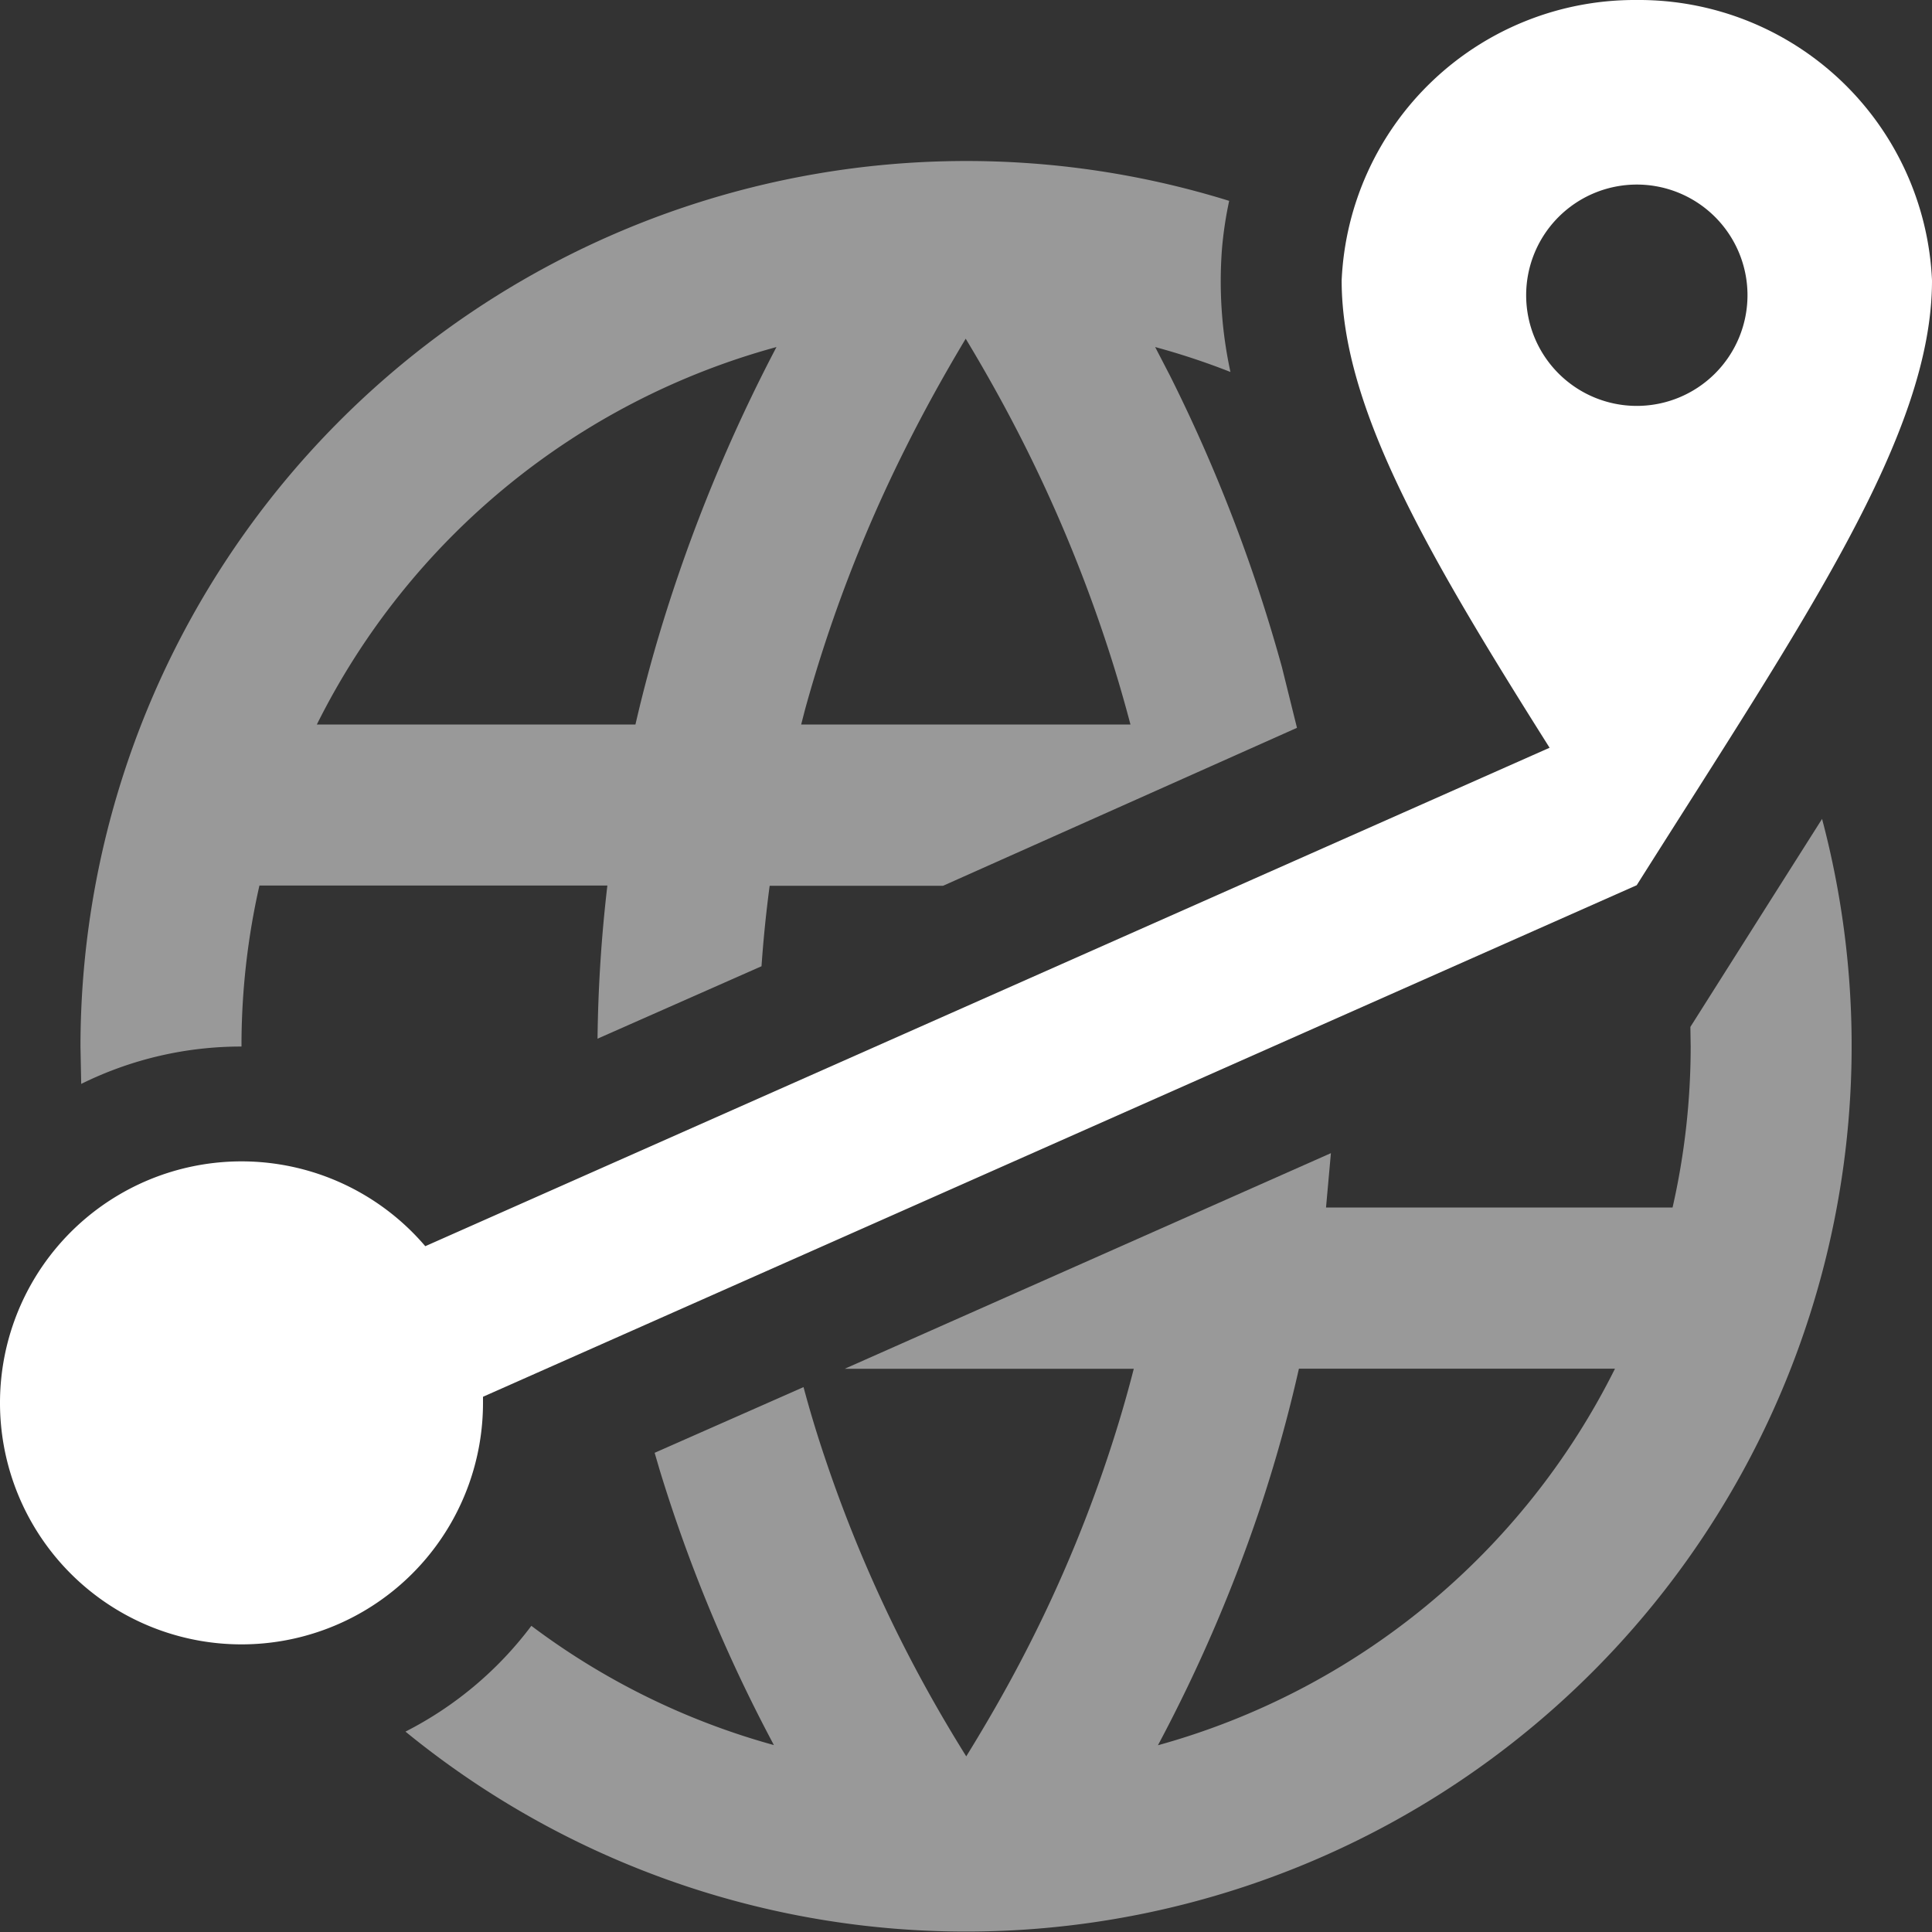
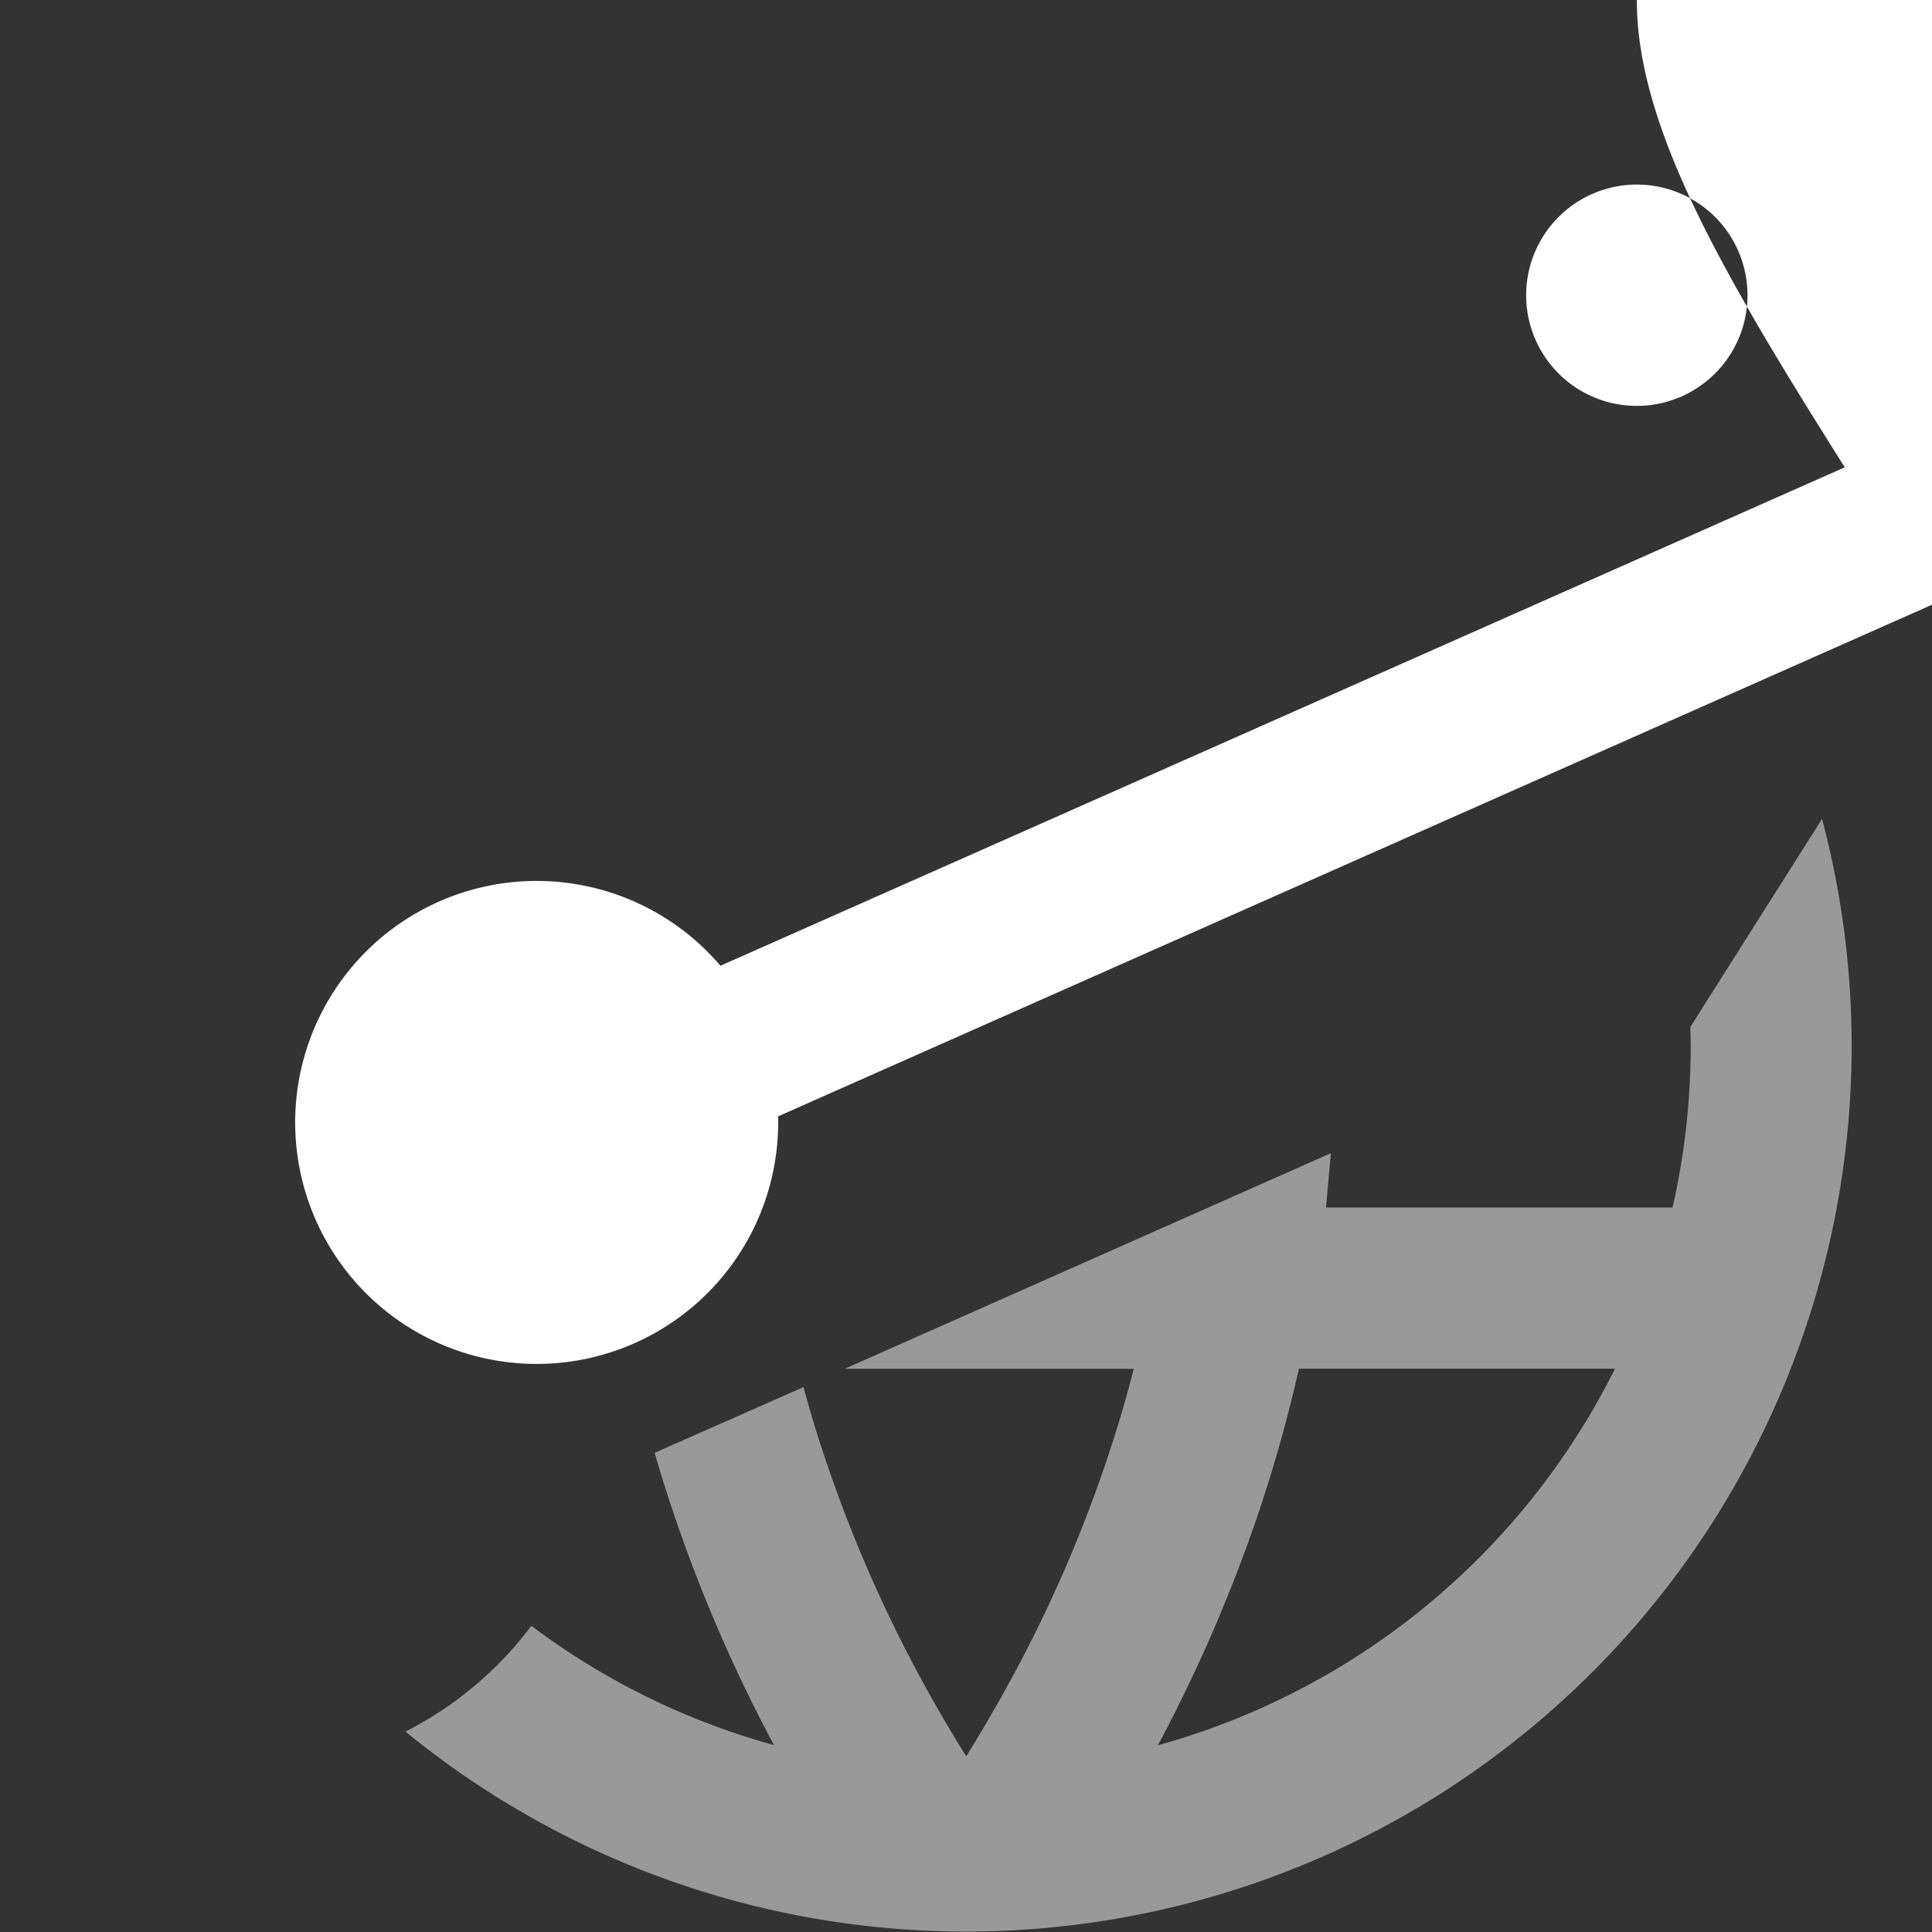
<svg xmlns="http://www.w3.org/2000/svg" height="32" viewBox="0 0 32 32" width="32">
  <rect x="0" y="0" width="32" height="32" fill="#333333" stroke="none" />
  <g fill="#fff" fill-rule="evenodd">
    <path d="m28.5 10.173-.865 1.365-1.316 2.08.005.324a12.038 12.038 0 0 1 -.3 2.667h-5.74l.081-.9-8.052 3.571h4.787q-.116.454-.252.9a22.7 22.7 0 0 1 -1.595 3.895c-.288.553-.6 1.093-.928 1.625-.177-.284-.349-.571-.515-.863a23.039 23.039 0 0 1 -1.82-4.065q-.2-.59-.36-1.188l-2.466 1.088.081.277a25.424 25.424 0 0 0 1.782 4.351l.112.213a11.977 11.977 0 0 1 -4.017-1.975 6.026 6.026 0 0 1 -2.085 1.752 14.669 14.669 0 0 0 23.463-15.117zm-11 15.343a25.629 25.629 0 0 0 1.683-3.9 24.1 24.1 0 0 0 .652-2.337h5.235a12.043 12.043 0 0 1 -7.57 6.237z" opacity=".5" transform="translate(1.679 3.391)" />
-     <path d="m20.9 10.384a26.463 26.463 0 0 0 -1.852-4.824l-.248-.479a11.991 11.991 0 0 1 1.247.413 7.088 7.088 0 0 1 -.14-2.043 6.314 6.314 0 0 1 .119-.791 14.674 14.674 0 0 0 -19.026 14.007l.012.619a5.967 5.967 0 0 1 2.655-.619v-.085a12.011 12.011 0 0 1 .297-2.582h5.763a24.089 24.089 0 0 0 -.163 2.537l2.716-1.2c.031-.445.076-.891.135-1.333h2.873l5.861-2.616zm-10.276-.668q-.244.8-.432 1.617h-5.277a12.047 12.047 0 0 1 7.613-6.252 26.821 26.821 0 0 0 -1.904 4.635zm2.313 1.617.063-.245a23.711 23.711 0 0 1 1.667-4.337c.307-.616.641-1.217.995-1.808q.308.51.593 1.033a24.263 24.263 0 0 1 1.836 4.316c.108.344.208.692.3 1.041z" opacity=".5" transform="translate(.333 .667)" />
-     <path d="m27.111 0a4.86 4.86 0 0 0 -4.889 4.645c0 2.1 1.416 4.525 3.444 7.74l-18.622 8.256a4 4 0 1 0 .956 2.594v-.1l19.109-8.473c2.771-4.389 4.891-7.451 4.891-10.017a4.859 4.859 0 0 0 -4.889-4.645zm0 6.723a1.833 1.833 0 1 1 1.833-1.833 1.834 1.834 0 0 1 -1.833 1.833z" />
+     <path d="m27.111 0c0 2.1 1.416 4.525 3.444 7.74l-18.622 8.256a4 4 0 1 0 .956 2.594v-.1l19.109-8.473c2.771-4.389 4.891-7.451 4.891-10.017a4.859 4.859 0 0 0 -4.889-4.645zm0 6.723a1.833 1.833 0 1 1 1.833-1.833 1.834 1.834 0 0 1 -1.833 1.833z" />
  </g>
</svg>